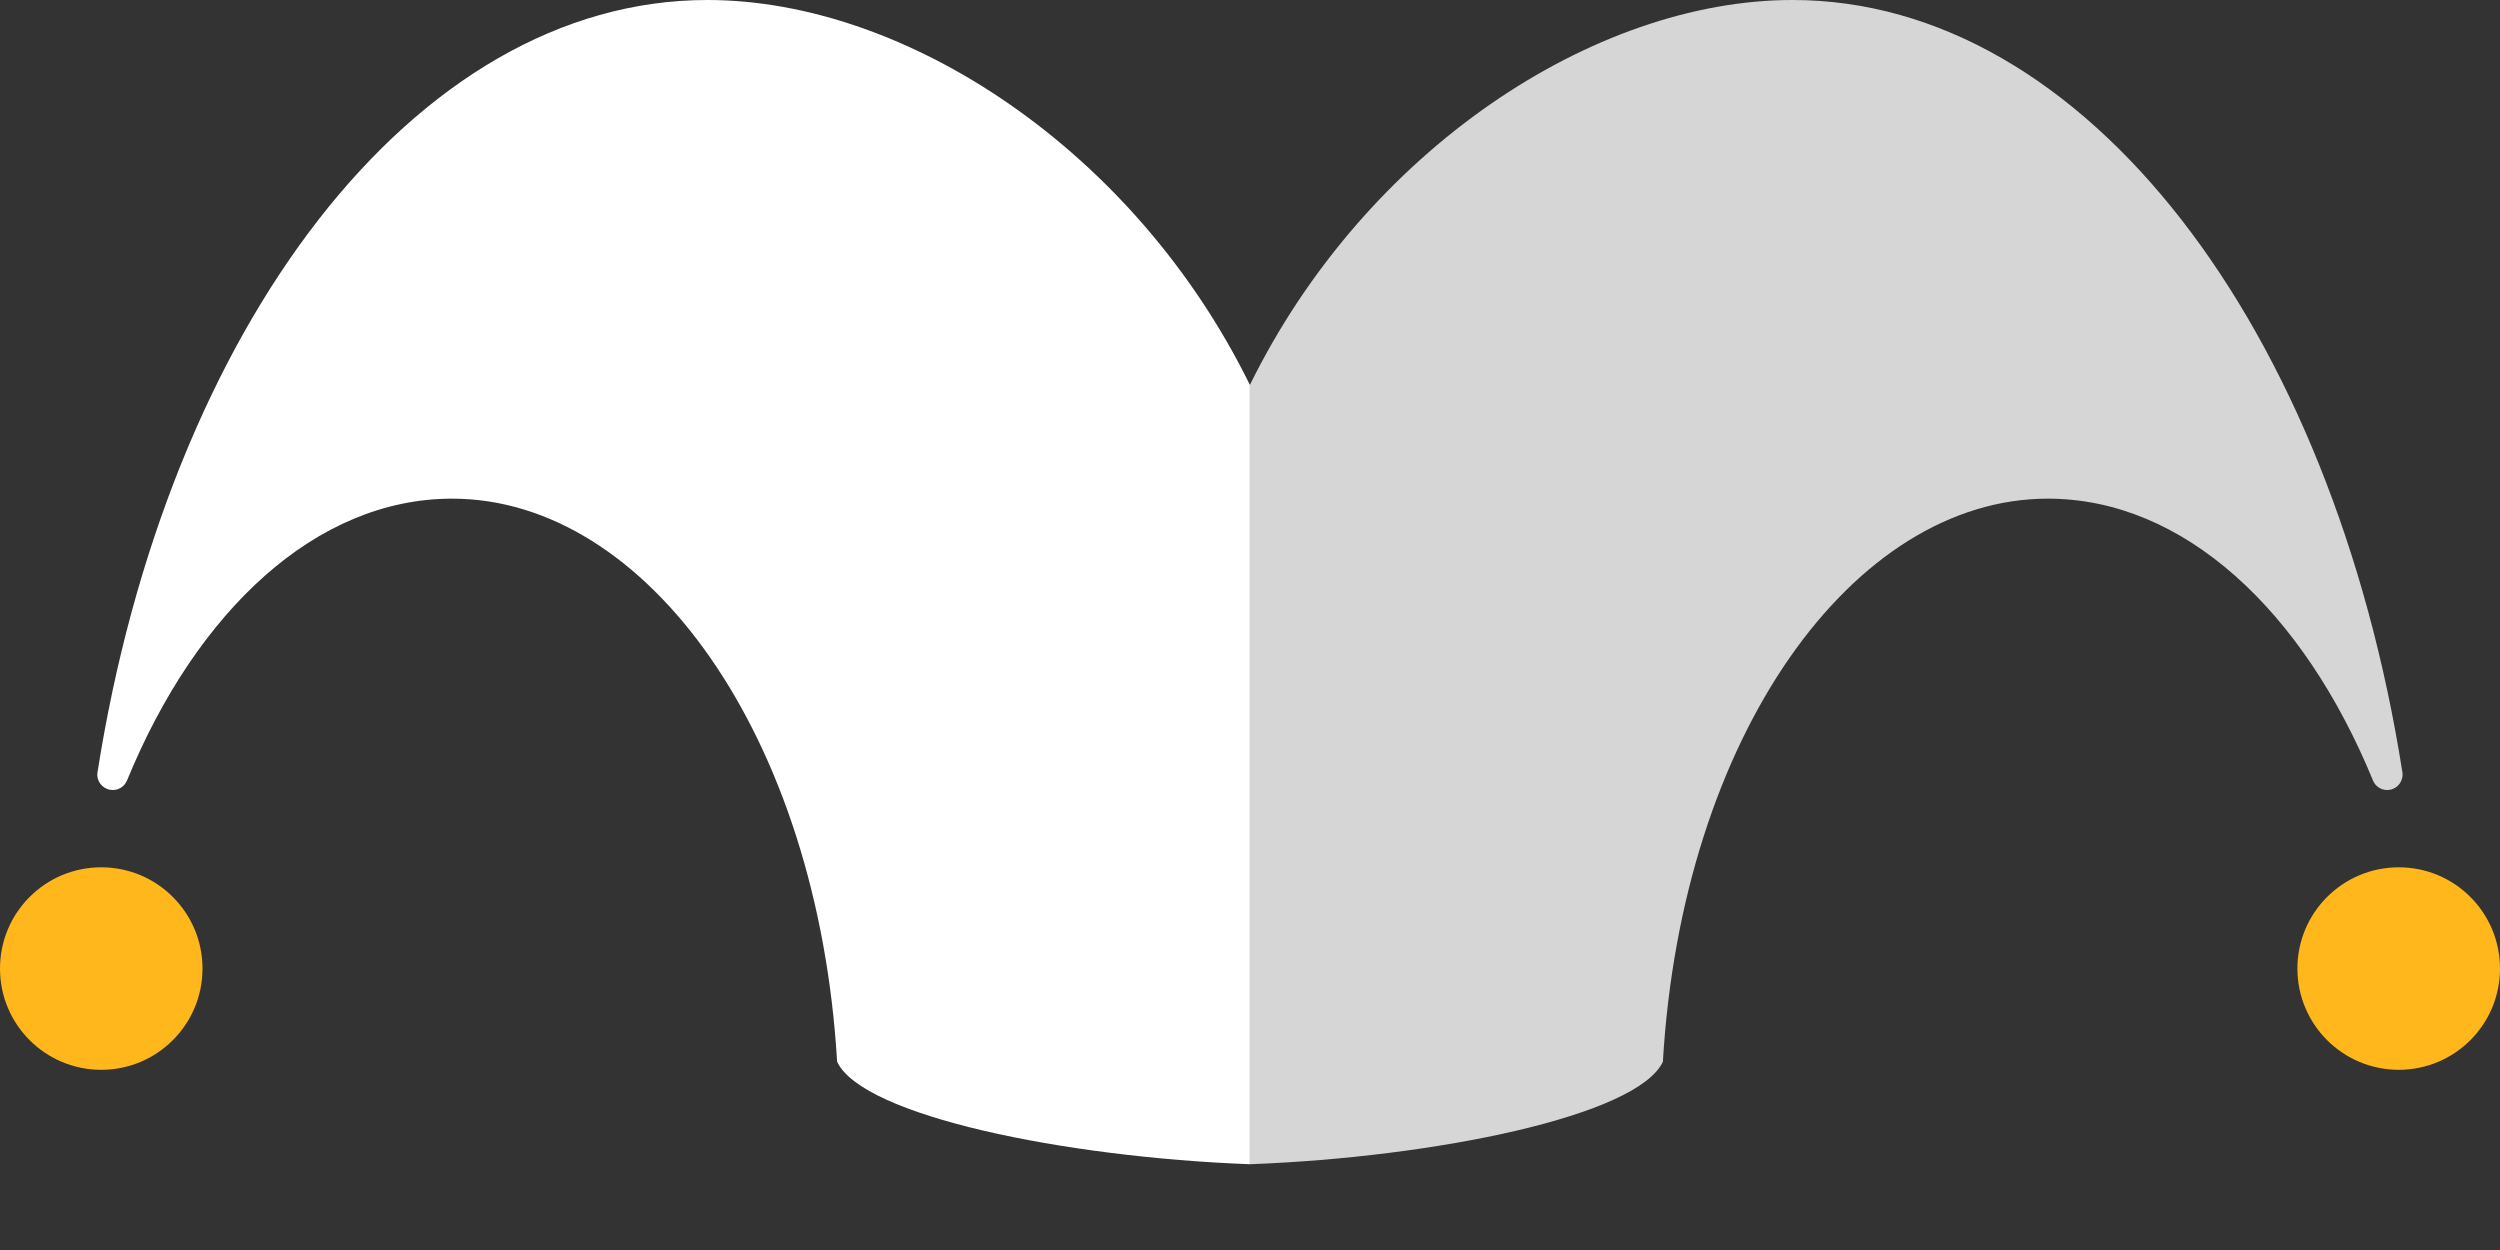
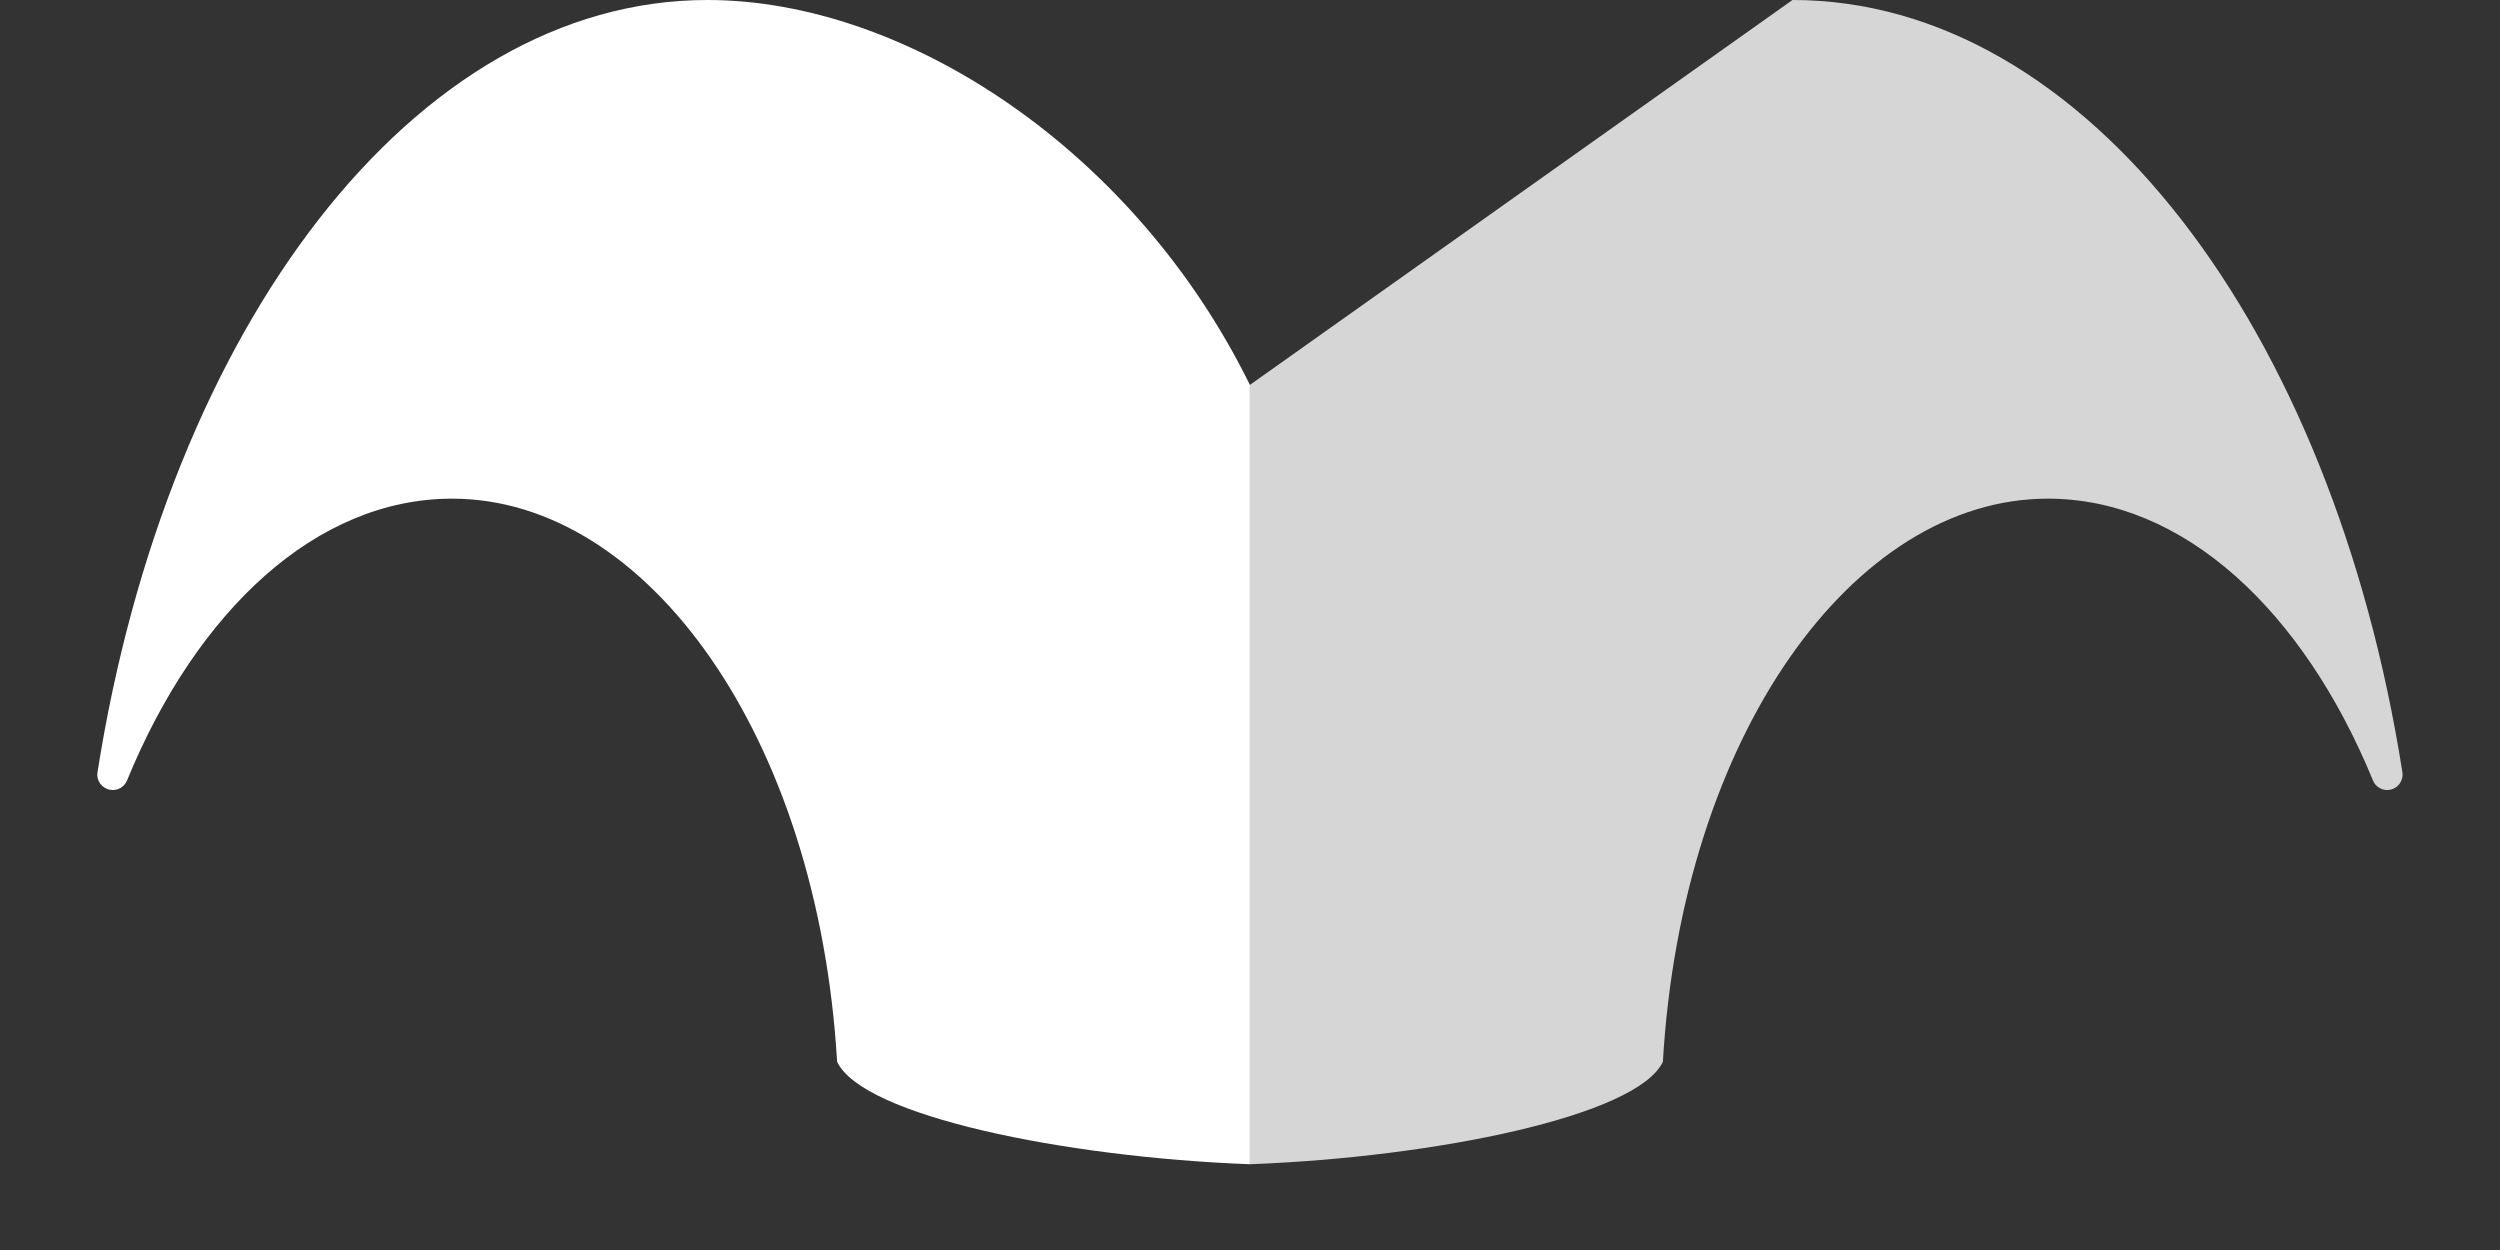
<svg xmlns="http://www.w3.org/2000/svg" width="26px" height="13px" viewBox="0 0 26 13" version="1.1">
  <rect x="0" y="0" width="26" height="13" fill="#333333" stroke="none" />
  <title>Award Winner Icon</title>
  <g id="2022" stroke="none" stroke-width="1" fill="none" fill-rule="evenodd">
    <g id="Ascent-BestOf22-Badged-Tiles---HD" transform="translate(-360, -927)">
      <g id="Bank-Tile" transform="translate(336, 921)">
        <g id="Group" transform="translate(24, 6)">
-           <path d="M18.642,0 C21.696,0 24.26,3.415 24.985,8.032 C24.998,8.119 24.939,8.2 24.853,8.214 C24.779,8.227 24.707,8.186 24.679,8.117 C23.954,6.351 22.711,5.186 21.298,5.186 C19.272,5.186 17.493,7.651 17.294,11.042 C17.031,11.604 14.933,12.035 12.999,12.108 L12.999,4.003 C14.2,1.563 16.576,0 18.642,0" id="Fill-3" fill-opacity="0.8" fill="#FFFFFF" />
+           <path d="M18.642,0 C21.696,0 24.26,3.415 24.985,8.032 C24.998,8.119 24.939,8.2 24.853,8.214 C24.779,8.227 24.707,8.186 24.679,8.117 C23.954,6.351 22.711,5.186 21.298,5.186 C19.272,5.186 17.493,7.651 17.294,11.042 C17.031,11.604 14.933,12.035 12.999,12.108 L12.999,4.003 " id="Fill-3" fill-opacity="0.8" fill="#FFFFFF" />
          <path d="M7.357,0 C4.303,0 1.74,3.415 1.014,8.032 C1,8.119 1.06,8.2 1.147,8.214 C1.22,8.227 1.292,8.186 1.321,8.117 C2.045,6.351 3.288,5.186 4.702,5.186 C6.728,5.186 8.505,7.651 8.706,11.042 C8.969,11.604 11.066,12.035 12.999,12.108 L12.999,4.003 C11.8,1.563 9.422,0 7.357,0" id="Fill-5" fill="#FFFFFF" />
-           <path d="M26,10.073 C26,10.655 25.529,11.126 24.947,11.126 C24.366,11.126 23.893,10.655 23.893,10.073 C23.893,9.491 24.366,9.02 24.947,9.02 C25.529,9.02 26,9.491 26,10.073" id="Fill-7" fill="#FFB71B" />
-           <path d="M2.106,10.073 C2.106,10.655 1.634,11.126 1.053,11.126 C0.471,11.126 0,10.655 0,10.073 C0,9.491 0.471,9.02 1.053,9.02 C1.634,9.02 2.106,9.491 2.106,10.073" id="Fill-9" fill="#FFB71B" />
        </g>
      </g>
    </g>
  </g>
</svg>